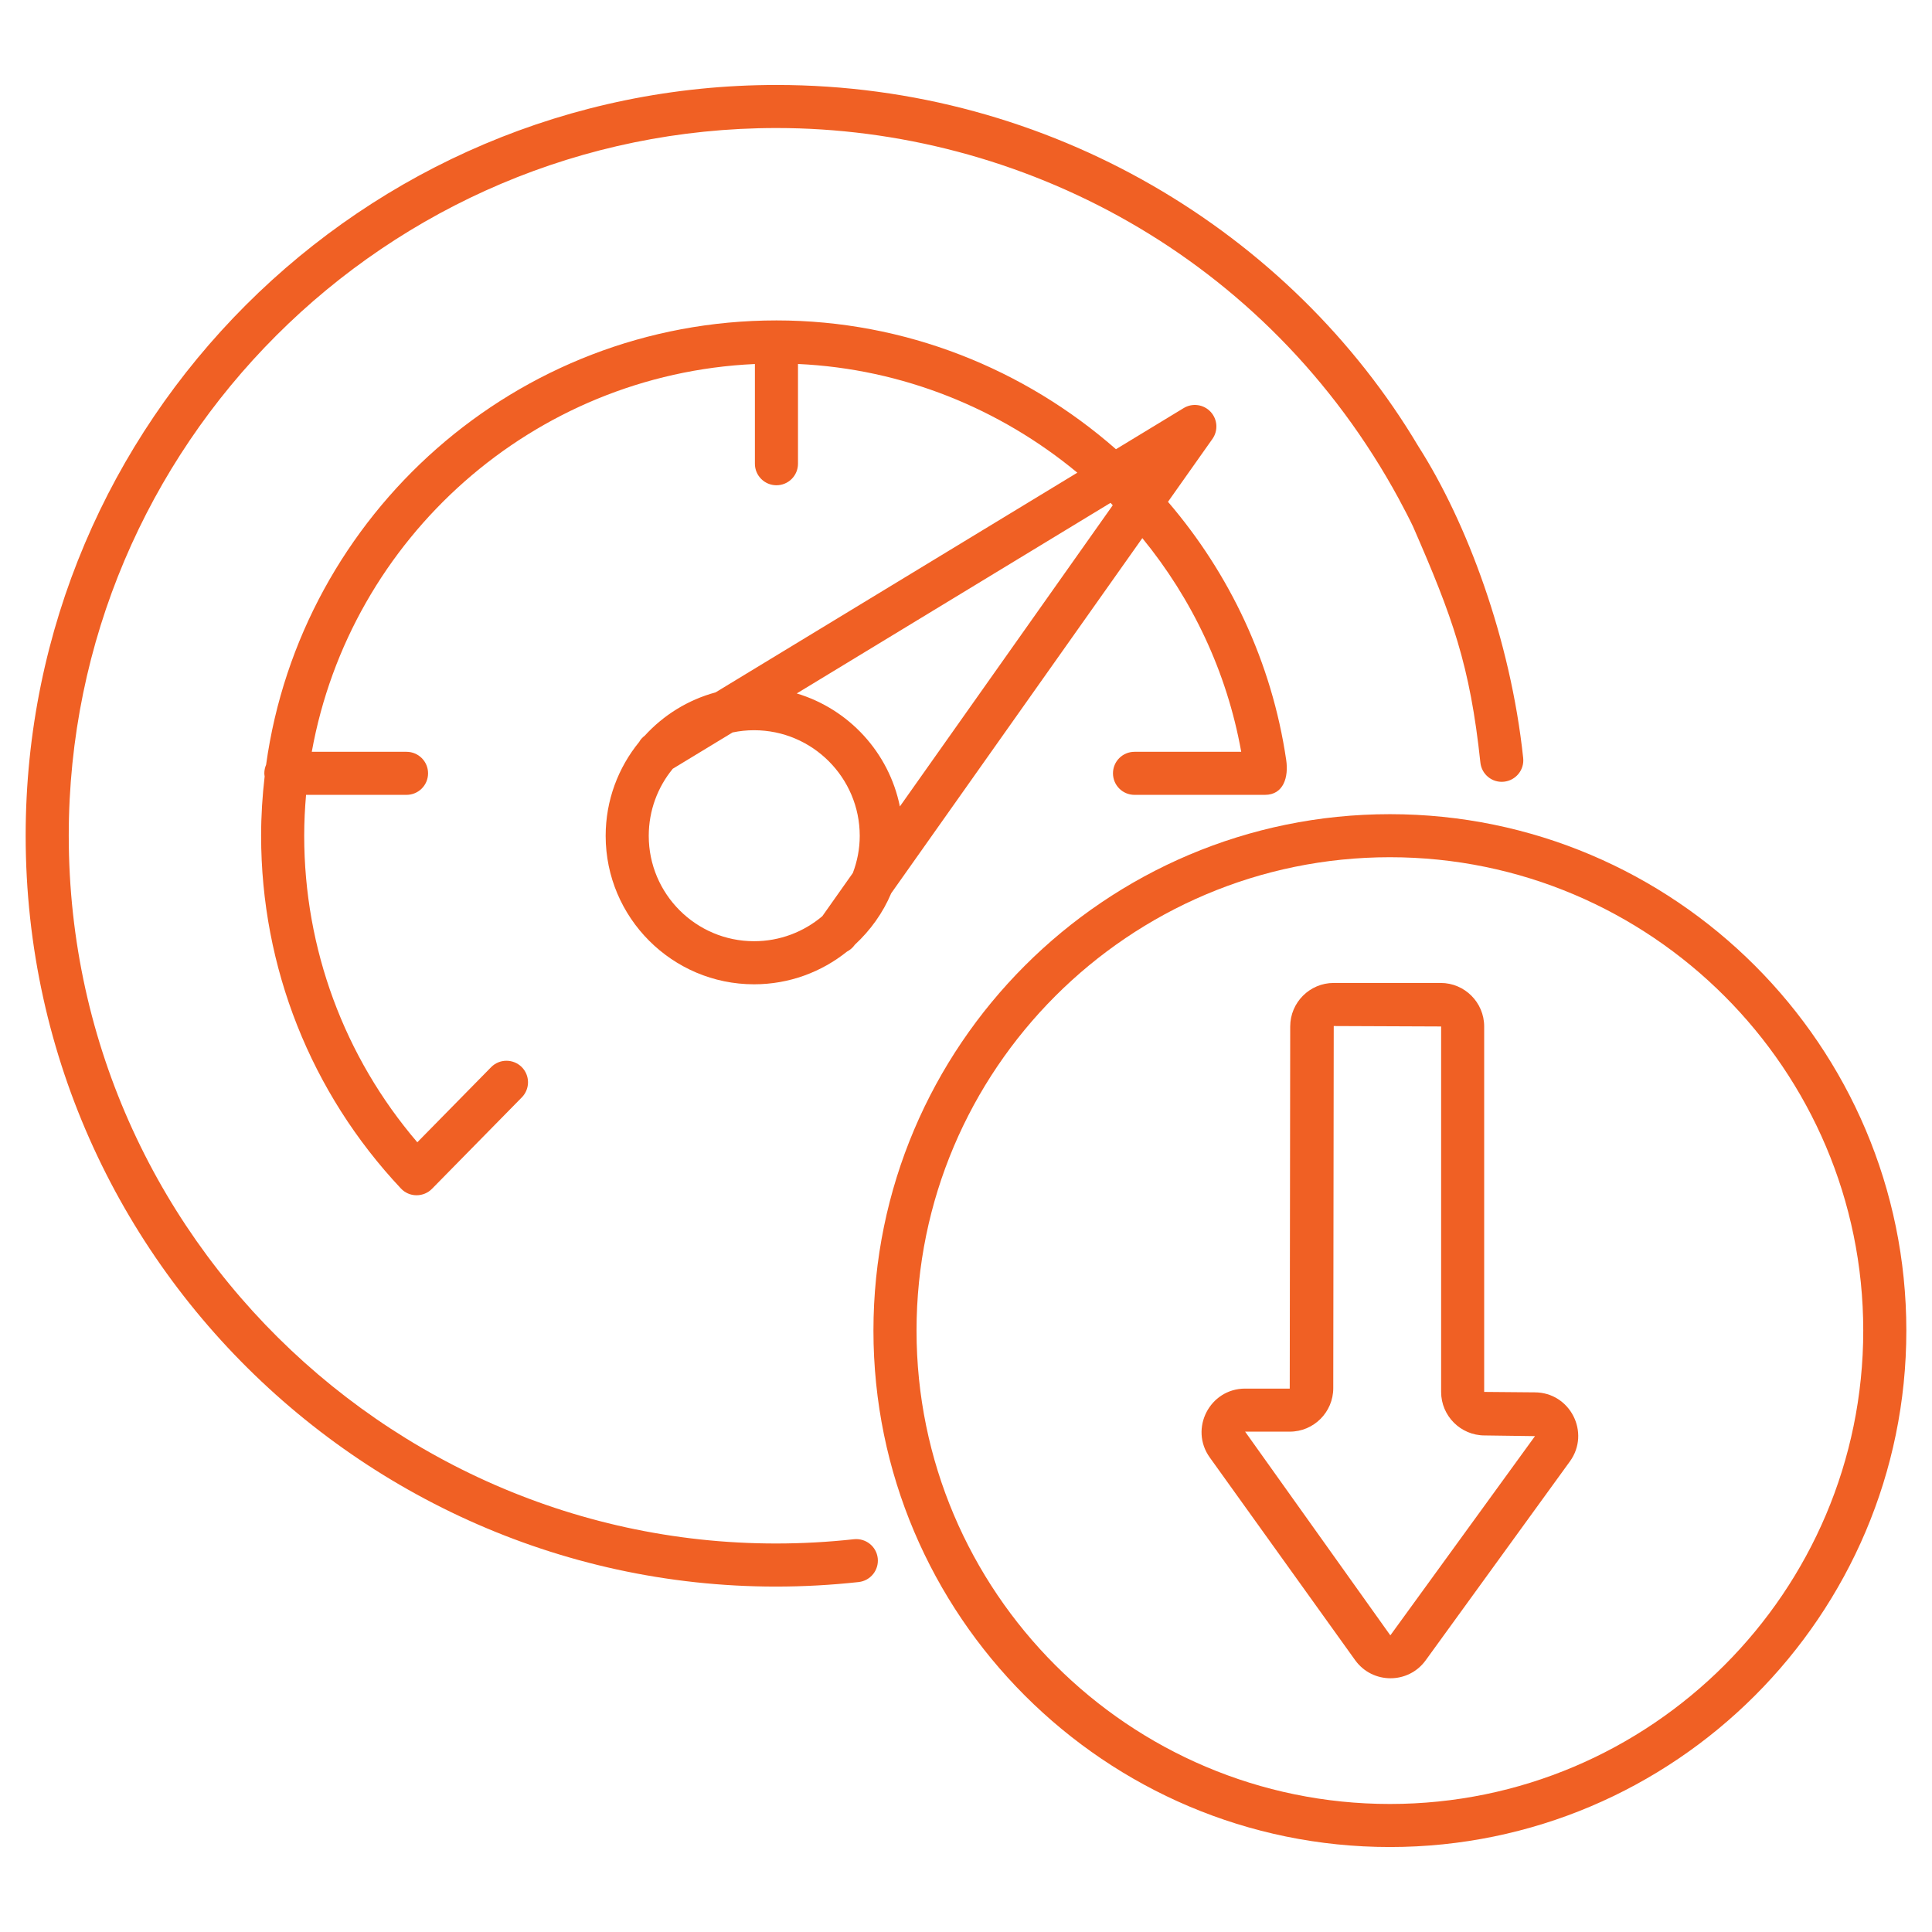
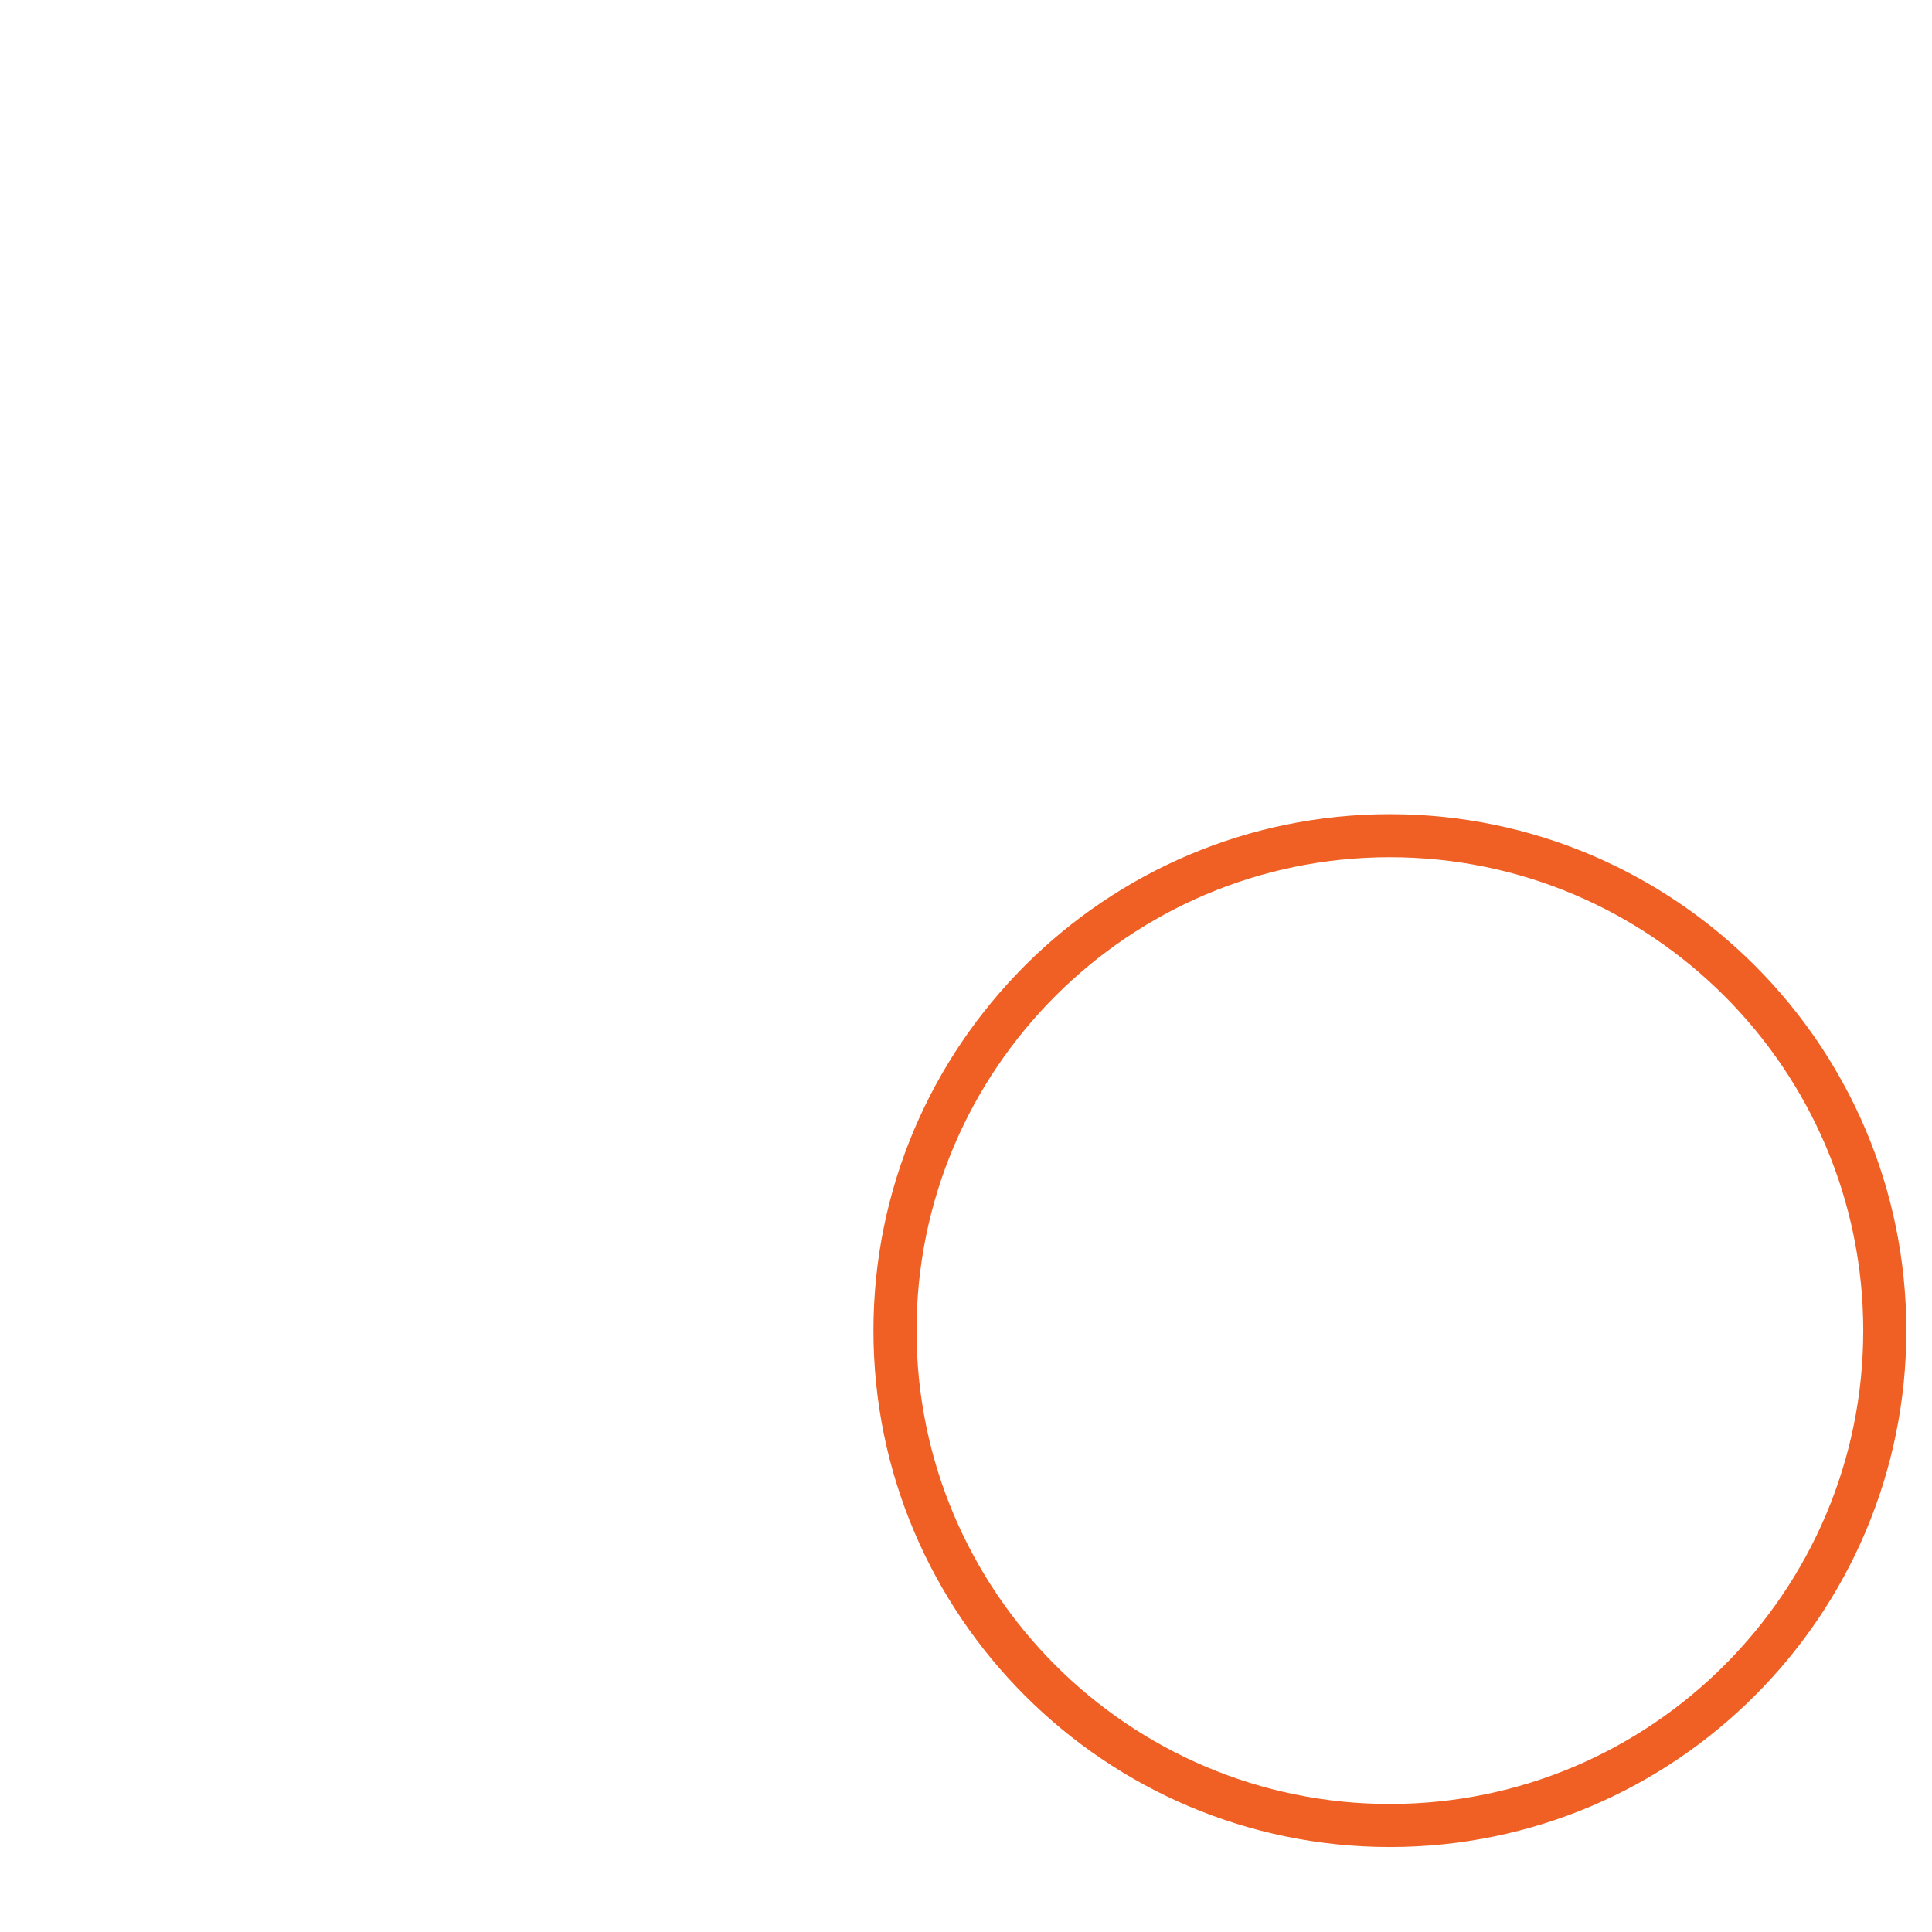
<svg xmlns="http://www.w3.org/2000/svg" width="53" height="53" viewBox="0 0 53 53" fill="none">
-   <path d="M23.427 42.225C11.95 43.483 1.886 34.474 1.886 22.924C1.886 12.22 10.596 3.512 21.301 3.512C27.941 3.512 34.739 6.975 38.387 13.71H38.386C38.461 13.844 38.7 14.304 38.764 14.446L38.764 14.446C39.844 16.921 40.326 18.239 40.611 20.919C40.645 21.243 40.934 21.48 41.26 21.444C41.585 21.409 41.82 21.118 41.785 20.794C41.439 17.534 40.239 14.325 38.91 12.245C35.417 6.375 28.811 2.331 21.301 2.331C9.944 2.331 0.704 11.569 0.704 22.924C0.704 35.166 11.37 44.734 23.555 43.4C23.88 43.364 24.114 43.072 24.079 42.748C24.043 42.423 23.752 42.192 23.427 42.225Z" fill="#F06024" />
-   <path d="M31.122 20.624C30.796 20.624 30.532 20.888 30.532 21.214C30.532 21.541 30.796 21.805 31.122 21.805H34.7C35.215 21.805 35.353 21.313 35.284 20.849C34.889 18.159 33.725 15.729 32.041 13.766L33.26 12.041C33.422 11.812 33.401 11.502 33.21 11.297C33.019 11.092 32.711 11.049 32.471 11.195L30.614 12.323C28.103 10.119 24.825 8.79 21.301 8.79C14.166 8.79 8.252 14.103 7.3 20.979C7.269 21.051 7.251 21.131 7.251 21.214C7.251 21.244 7.256 21.271 7.26 21.299C7.198 21.833 7.163 22.374 7.163 22.924C7.163 26.535 8.525 29.973 10.998 32.603C11.108 32.721 11.261 32.788 11.422 32.789H11.428C11.587 32.789 11.739 32.726 11.85 32.613L14.315 30.104C14.544 29.871 14.541 29.497 14.308 29.268C14.075 29.041 13.701 29.043 13.472 29.276L11.448 31.336C9.442 28.991 8.345 26.027 8.345 22.924C8.345 22.547 8.364 22.174 8.396 21.805H11.152C11.478 21.805 11.743 21.541 11.743 21.214C11.743 20.888 11.478 20.624 11.152 20.624H8.553C9.609 14.764 14.616 10.262 20.709 9.986V12.722C20.709 13.048 20.974 13.312 21.3 13.312C21.626 13.312 21.891 13.048 21.891 12.722V9.985C24.765 10.117 27.436 11.212 29.554 12.967L19.63 18.994C18.872 19.199 18.203 19.617 17.688 20.181C17.625 20.228 17.572 20.286 17.534 20.354C16.96 21.057 16.615 21.954 16.615 22.93C16.615 25.175 18.442 27.002 20.686 27.002C21.651 27.002 22.536 26.665 23.235 26.105C23.316 26.062 23.388 26.004 23.442 25.928L23.451 25.916C23.876 25.523 24.221 25.045 24.448 24.505L31.337 14.762C32.694 16.42 33.655 18.419 34.05 20.624H31.122V20.624ZM17.797 22.93C17.797 22.232 18.044 21.59 18.456 21.089L20.097 20.093C20.287 20.053 20.484 20.032 20.686 20.032C22.285 20.032 23.585 21.332 23.585 22.93C23.585 23.289 23.516 23.631 23.396 23.948L22.559 25.133C22.053 25.561 21.4 25.82 20.686 25.82C19.093 25.82 17.797 24.524 17.797 22.93ZM24.686 22.123C24.387 20.643 23.286 19.452 21.857 19.023L30.464 13.795C30.485 13.816 30.505 13.838 30.526 13.86L24.686 22.123Z" fill="#F06024" />
  <path d="M38.129 22.335C30.317 22.335 23.961 28.691 23.961 36.502C23.961 44.314 30.317 50.669 38.129 50.669C45.94 50.669 52.296 44.314 52.296 36.502C52.296 28.691 45.94 22.335 38.129 22.335ZM38.129 49.488C30.968 49.488 25.143 43.663 25.143 36.502C25.143 29.342 30.968 23.516 38.129 23.516C45.289 23.516 51.114 29.342 51.114 36.502C51.114 43.663 45.289 49.488 38.129 49.488Z" fill="#F06024" />
-   <path d="M42.1 38.196L40.715 38.184V28.159C40.715 27.501 40.18 26.965 39.522 26.965H36.587C35.929 26.965 35.394 27.501 35.394 28.159L35.381 38.093H34.157C33.187 38.093 32.621 39.193 33.187 39.982L37.174 45.541C37.647 46.201 38.631 46.208 39.11 45.547L43.066 40.091C43.638 39.302 43.074 38.196 42.1 38.196ZM38.144 44.858C38.138 44.858 38.136 44.857 38.134 44.853L34.157 39.274H35.382C36.04 39.274 36.575 38.739 36.575 38.08L36.588 28.147L39.534 28.159V38.184C39.534 38.842 40.069 39.378 40.728 39.378L42.109 39.397L38.144 44.858Z" fill="#F06024" />
</svg>